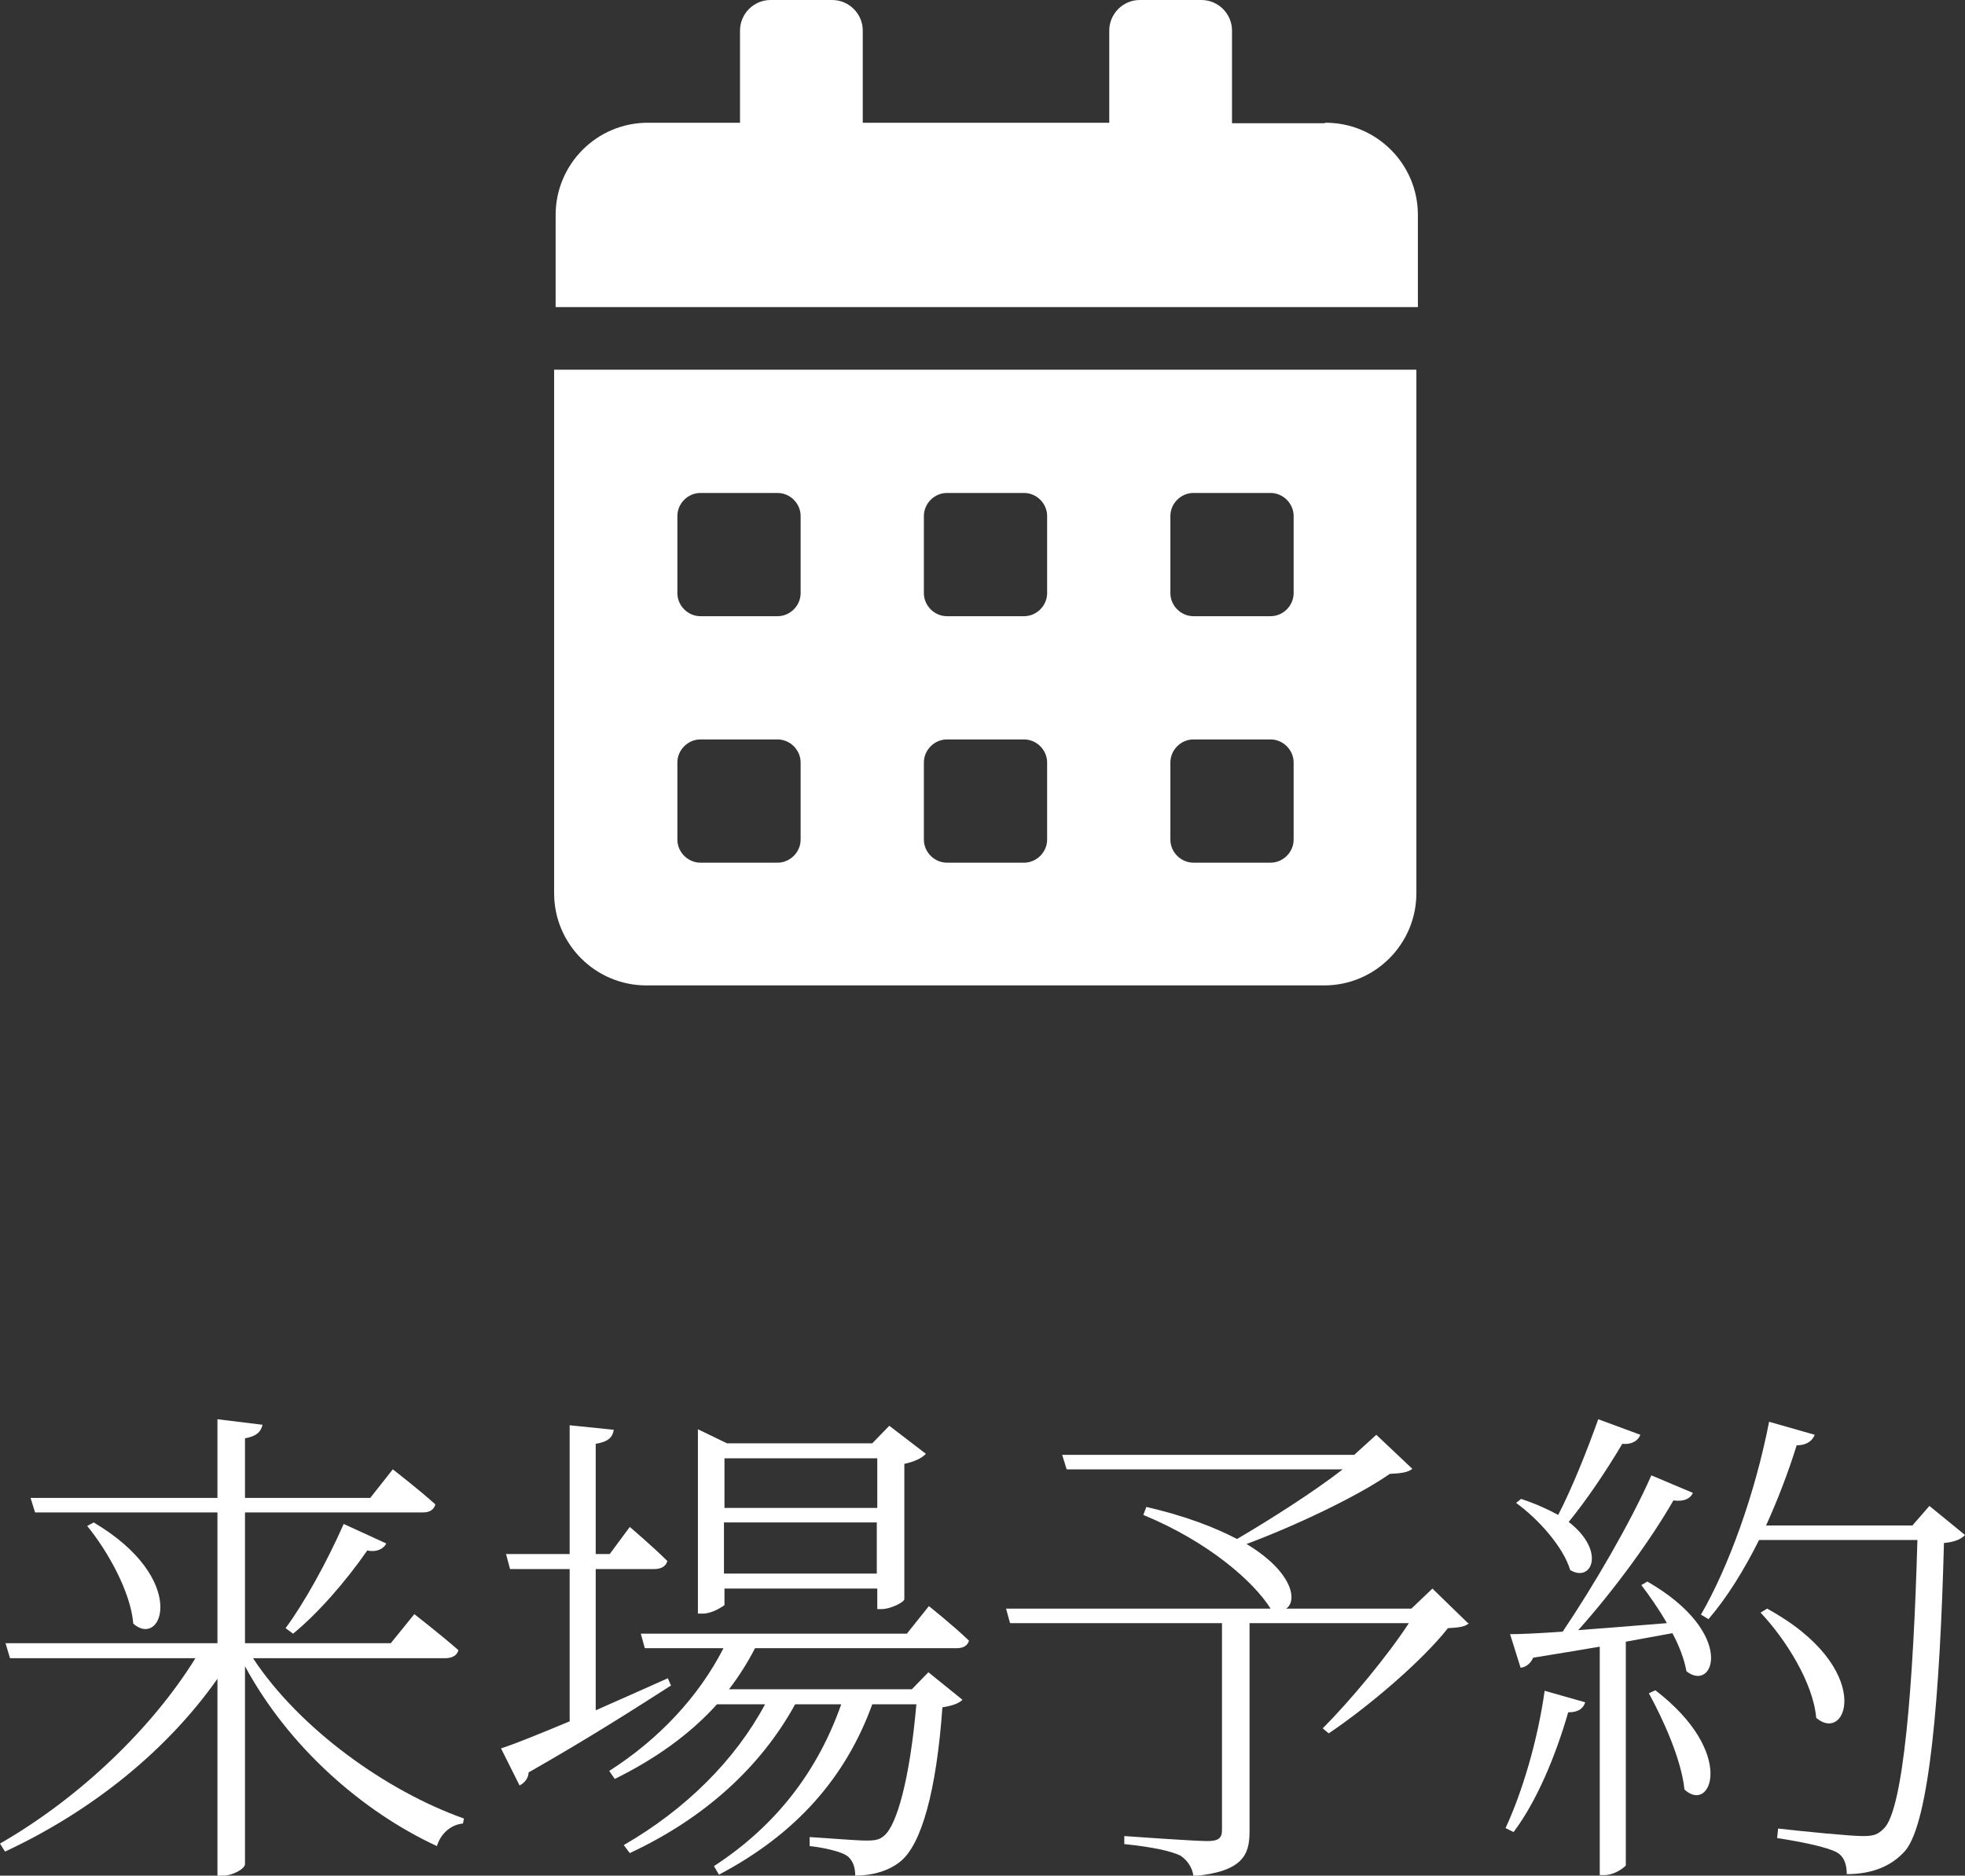
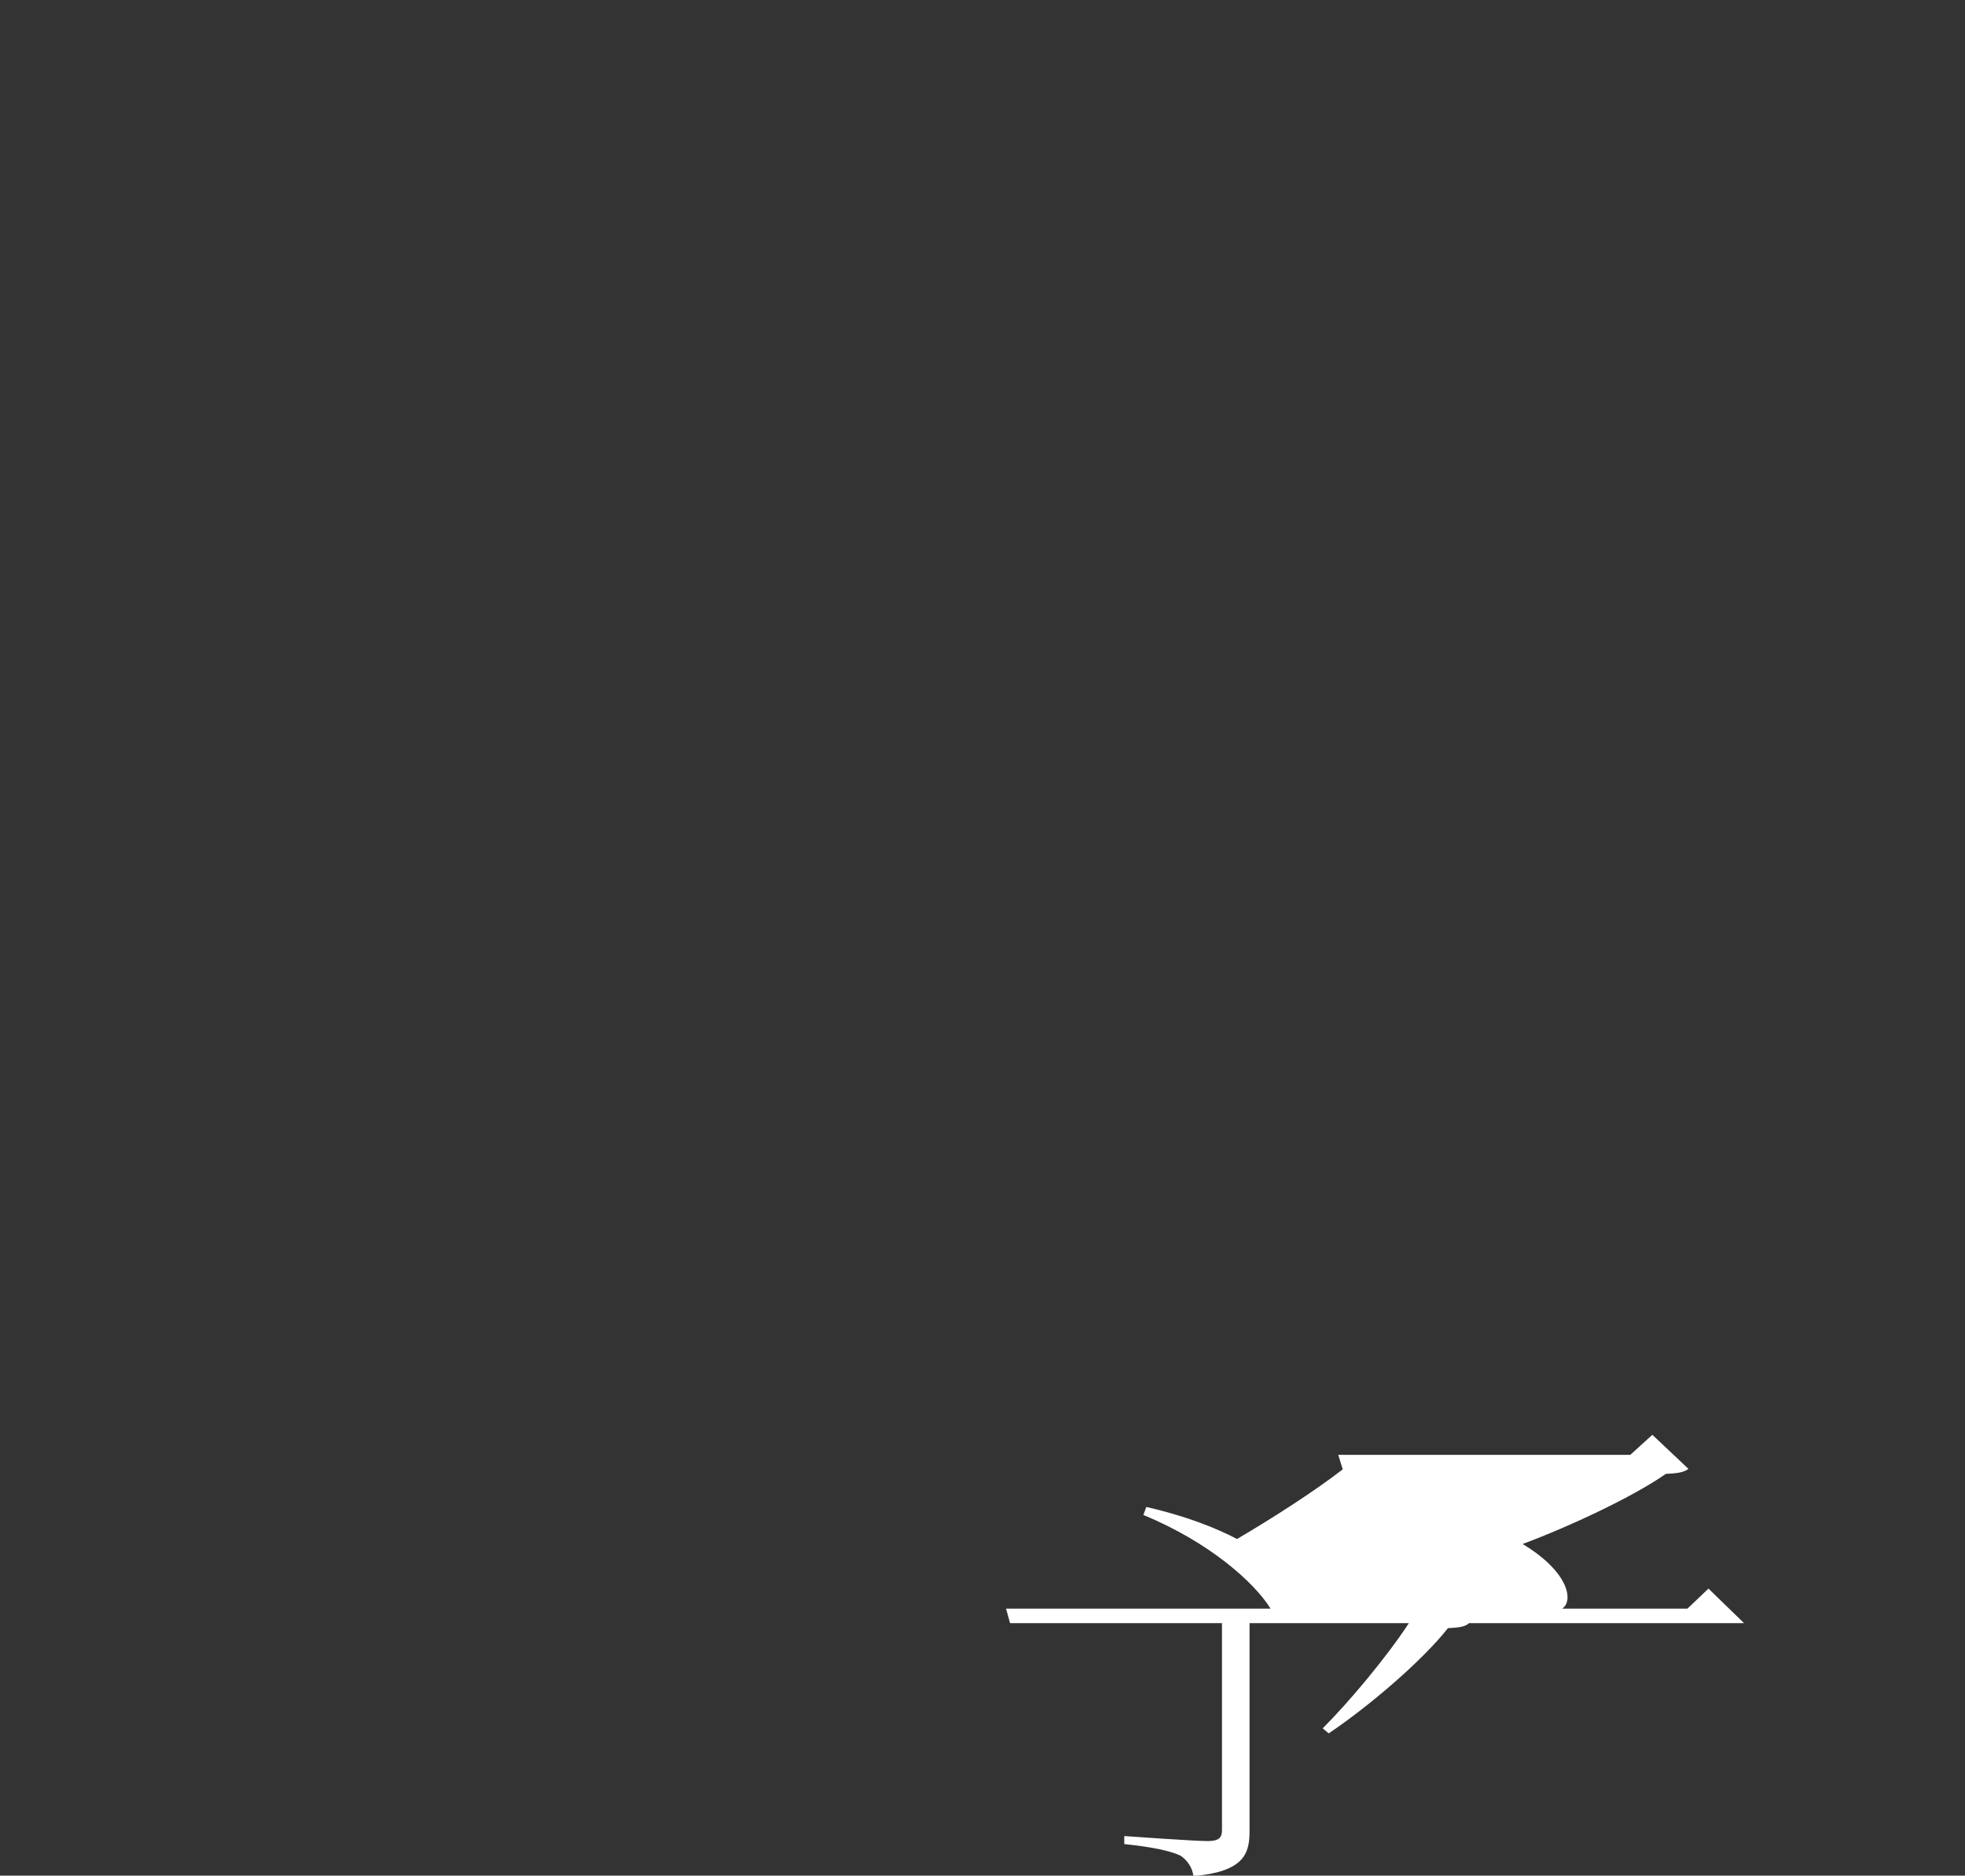
<svg xmlns="http://www.w3.org/2000/svg" id="uuid-3b413c9b-b078-4e1b-9f1f-4cff19e0e95e" data-name="Layer 2" width="39.22" height="37.44" viewBox="0 0 39.22 37.44">
  <rect x="0" y="0" width="39.22" height="37.44" fill="#333333" stroke="none" />
  <g id="uuid-28eafcd2-65c5-49c7-a9e2-8e6e6fe9f133" data-name="ベースレイアウト">
    <g>
-       <path d="M11.06,17.83c0,1.02.83,1.84,1.84,1.84h13.53c1.02,0,1.84-.83,1.84-1.84V7.38H11.06v10.45ZM23.36,10.3c0-.25.21-.46.46-.46h1.54c.25,0,.46.21.46.46v1.54c0,.25-.21.46-.46.46h-1.54c-.25,0-.46-.21-.46-.46v-1.54ZM23.36,15.22c0-.25.21-.46.46-.46h1.54c.25,0,.46.21.46.46v1.54c0,.25-.21.46-.46.46h-1.54c-.25,0-.46-.21-.46-.46v-1.54ZM18.44,10.3c0-.25.21-.46.46-.46h1.54c.25,0,.46.21.46.46v1.54c0,.25-.21.46-.46.46h-1.54c-.25,0-.46-.21-.46-.46v-1.54ZM18.44,15.22c0-.25.21-.46.46-.46h1.54c.25,0,.46.21.46.46v1.54c0,.25-.21.46-.46.46h-1.54c-.25,0-.46-.21-.46-.46v-1.54ZM13.52,10.3c0-.25.21-.46.46-.46h1.54c.25,0,.46.21.46.46v1.54c0,.25-.21.46-.46.46h-1.54c-.25,0-.46-.21-.46-.46v-1.54ZM13.52,15.22c0-.25.21-.46.46-.46h1.54c.25,0,.46.21.46.46v1.54c0,.25-.21.46-.46.46h-1.54c-.25,0-.46-.21-.46-.46v-1.54ZM26.43,2.46h-1.84V.61c0-.34-.28-.61-.61-.61h-1.23c-.34,0-.61.28-.61.61v1.84h-4.92V.61c0-.34-.28-.61-.61-.61h-1.23c-.34,0-.61.28-.61.61v1.84h-1.84c-1.02,0-1.84.83-1.84,1.84v1.84h17.21v-1.84c0-1.02-.83-1.84-1.84-1.84Z" fill="#fff" stroke-width="0" />
      <g>
-         <path d="M5.05,33.1c.93,1.41,2.66,2.65,4.21,3.2l-.02.1c-.23.02-.44.19-.52.45-1.49-.69-2.96-1.98-3.83-3.59v3.95c0,.09-.24.23-.44.23h-.11v-3.93c-.99,1.41-2.48,2.63-4.24,3.45l-.1-.16c1.6-.92,3.04-2.31,3.9-3.7H.2l-.09-.3h4.23v-2.61H.7l-.09-.29h3.73v-1.57l.9.11c-.03.13-.11.23-.35.27v1.19h2.5l.45-.57s.53.41.85.7c-.03.11-.12.16-.25.16h-3.55v2.61h2.91l.47-.58s.54.42.88.72c-.03.11-.13.16-.27.16h-3.83ZM1.87,30.39c1.91,1.13,1.37,2.53.79,2.02-.05-.63-.51-1.45-.92-1.95l.13-.07ZM5.7,32.5c.37-.5.82-1.31,1.16-2.08l.85.39c-.05.1-.18.18-.38.14-.43.62-.98,1.25-1.48,1.66l-.15-.11Z" fill="#fff" stroke-width="0" />
-         <path d="M13.4,33.64c-.67.43-1.62,1.04-2.85,1.74,0,.11-.08.21-.18.26l-.37-.74c.28-.09.77-.29,1.37-.54v-3.04h-1.19l-.08-.3h1.27v-2.57l.88.09c-.02.14-.1.24-.36.28v2.2h.28l.4-.54s.46.39.75.68c-.03.11-.13.16-.26.16h-1.17v2.82c.45-.2.95-.42,1.44-.64l.06.14ZM15.07,32.9c-.15.29-.32.56-.52.82h3.65l.33-.34.68.55c-.07.07-.2.12-.4.15-.12,1.68-.42,2.73-.83,3.07-.24.2-.58.29-.91.29,0-.15-.04-.31-.17-.4-.12-.08-.45-.16-.74-.19v-.18c.34.02.94.07,1.13.07s.27-.02.36-.1c.25-.21.51-1.13.64-2.62h-.88c-.53,1.46-1.52,2.59-3.06,3.4l-.1-.17c1.26-.82,2.08-1.92,2.54-3.23h-.92c-.69,1.26-1.82,2.28-3.3,2.97l-.12-.16c1.23-.71,2.22-1.69,2.82-2.81h-.96c-.54.6-1.23,1.09-2.04,1.49l-.11-.16c1-.64,1.79-1.49,2.28-2.45h-1.57l-.08-.29h5.31l.44-.55s.49.39.8.69c-.03.1-.11.15-.25.15h-4.01ZM14.46,32.04s-.22.17-.44.17h-.09v-3.68l.58.28h2.9l.34-.35.73.56c-.07.08-.23.16-.43.2v2.7c0,.06-.27.2-.46.2h-.08v-.41h-3.05v.33ZM14.46,29.11v.99h3.05v-.99h-3.05ZM17.5,31.41v-1.02h-3.05v1.02h3.05Z" fill="#fff" stroke-width="0" />
-         <path d="M29.32,32.4c-.07.07-.2.09-.42.1-.52.66-1.59,1.57-2.38,2.1l-.12-.1c.54-.54,1.29-1.44,1.72-2.1h-3.18v4.16c0,.46-.13.8-1.12.89-.02-.16-.11-.31-.26-.41-.19-.09-.54-.17-1.12-.23v-.16s1.39.1,1.66.1c.22,0,.29-.06.29-.22v-4.13h-4.23l-.08-.29h5.3-.02c-.33-.53-1.23-1.33-2.54-1.87l.06-.16c.78.18,1.37.41,1.81.64.65-.38,1.53-.94,2.11-1.39h-5.51l-.09-.29h5.83l.44-.4.72.68c-.09.07-.22.09-.45.1-.66.46-1.92,1.05-2.86,1.4.93.56,1.02,1.14.79,1.29h2.5l.42-.4.71.69Z" fill="#fff" stroke-width="0" />
-         <path d="M30.05,36.49c.33-.71.64-1.74.78-2.74l.81.23c-.04.12-.13.2-.34.2-.25.87-.63,1.78-1.09,2.39l-.16-.08ZM32.88,31.57c1.79,1.03,1.33,2.23.78,1.79-.04-.23-.14-.5-.28-.76-.28.05-.59.11-.93.17v4.47s-.19.19-.44.19h-.08v-4.56c-.4.07-.85.14-1.33.22-.05.12-.15.19-.25.2l-.21-.67c.24,0,.61-.02,1.05-.05.62-.92,1.35-2.17,1.77-3.12l.83.35c-.05.11-.17.18-.39.15-.44.77-1.19,1.8-1.9,2.59.53-.04,1.14-.09,1.77-.14-.16-.28-.35-.55-.51-.76l.12-.07ZM32.74,28.64c-.04.11-.16.2-.36.18-.32.54-.71,1.12-1.07,1.56.75.58.46,1.22.03.96-.14-.47-.65-1.03-1.08-1.34l.1-.08c.3.1.54.21.74.32.27-.52.56-1.24.8-1.91l.84.31ZM33.04,33.74c1.63,1.25,1.11,2.48.58,1.98-.06-.6-.43-1.41-.71-1.92l.13-.06ZM39.22,30.64c-.07.08-.2.14-.42.16-.08,3.04-.29,5.56-.77,6.14-.28.32-.68.47-1.17.47,0-.17-.04-.34-.19-.43-.19-.11-.74-.22-1.2-.29l.02-.19c.53.06,1.44.15,1.69.15.22,0,.3-.03.42-.15.39-.37.59-2.87.67-5.76h-3.16c-.3.6-.64,1.15-1.01,1.58l-.15-.09c.55-.95,1.08-2.41,1.36-3.85l.91.26c-.04.11-.15.21-.36.21-.17.55-.38,1.09-.61,1.6h2.92l.34-.39.71.58ZM35.27,32.11c2.16,1.18,1.61,2.72.98,2.18-.06-.7-.61-1.57-1.11-2.1l.13-.08Z" fill="#fff" stroke-width="0" />
+         <path d="M29.32,32.4c-.07.07-.2.09-.42.1-.52.66-1.59,1.57-2.38,2.1l-.12-.1c.54-.54,1.29-1.44,1.72-2.1h-3.18v4.16c0,.46-.13.8-1.12.89-.02-.16-.11-.31-.26-.41-.19-.09-.54-.17-1.12-.23v-.16s1.39.1,1.66.1c.22,0,.29-.06.29-.22v-4.13h-4.23l-.08-.29h5.3-.02c-.33-.53-1.23-1.33-2.54-1.87l.06-.16c.78.18,1.37.41,1.81.64.65-.38,1.53-.94,2.11-1.39l-.09-.29h5.83l.44-.4.72.68c-.09.07-.22.09-.45.1-.66.46-1.92,1.05-2.86,1.4.93.56,1.02,1.14.79,1.29h2.5l.42-.4.71.69Z" fill="#fff" stroke-width="0" />
      </g>
    </g>
  </g>
</svg>